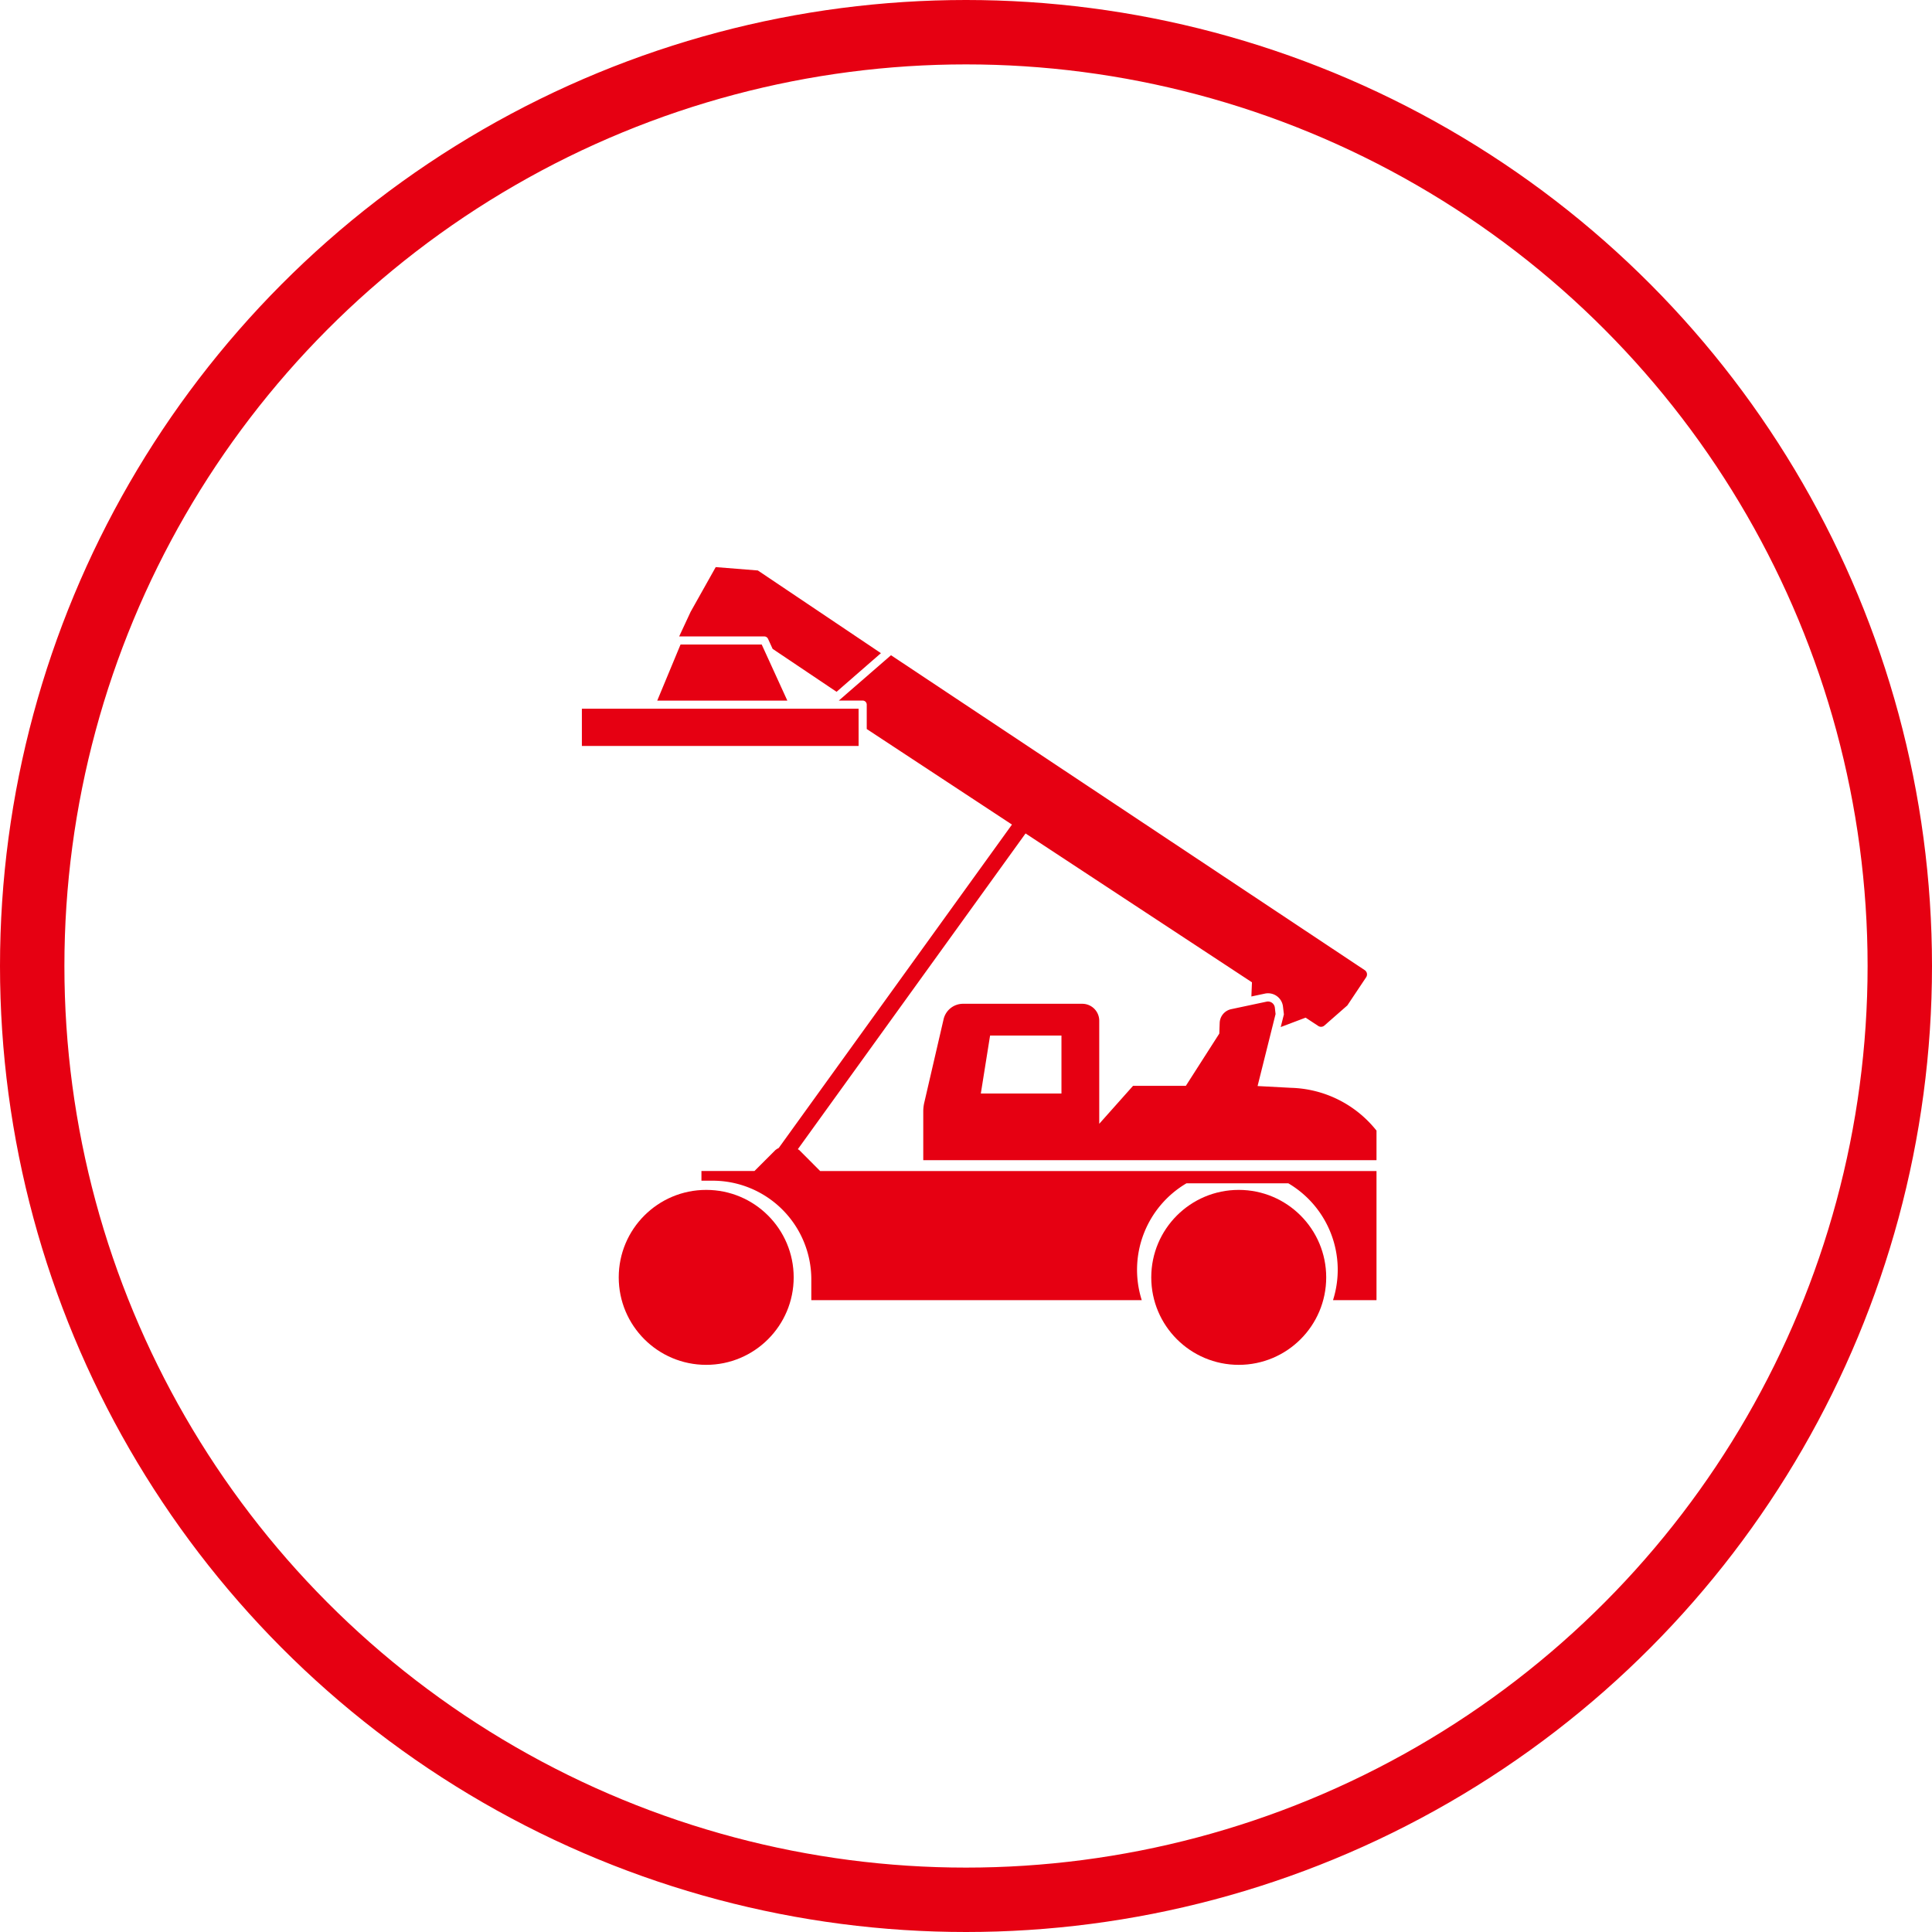
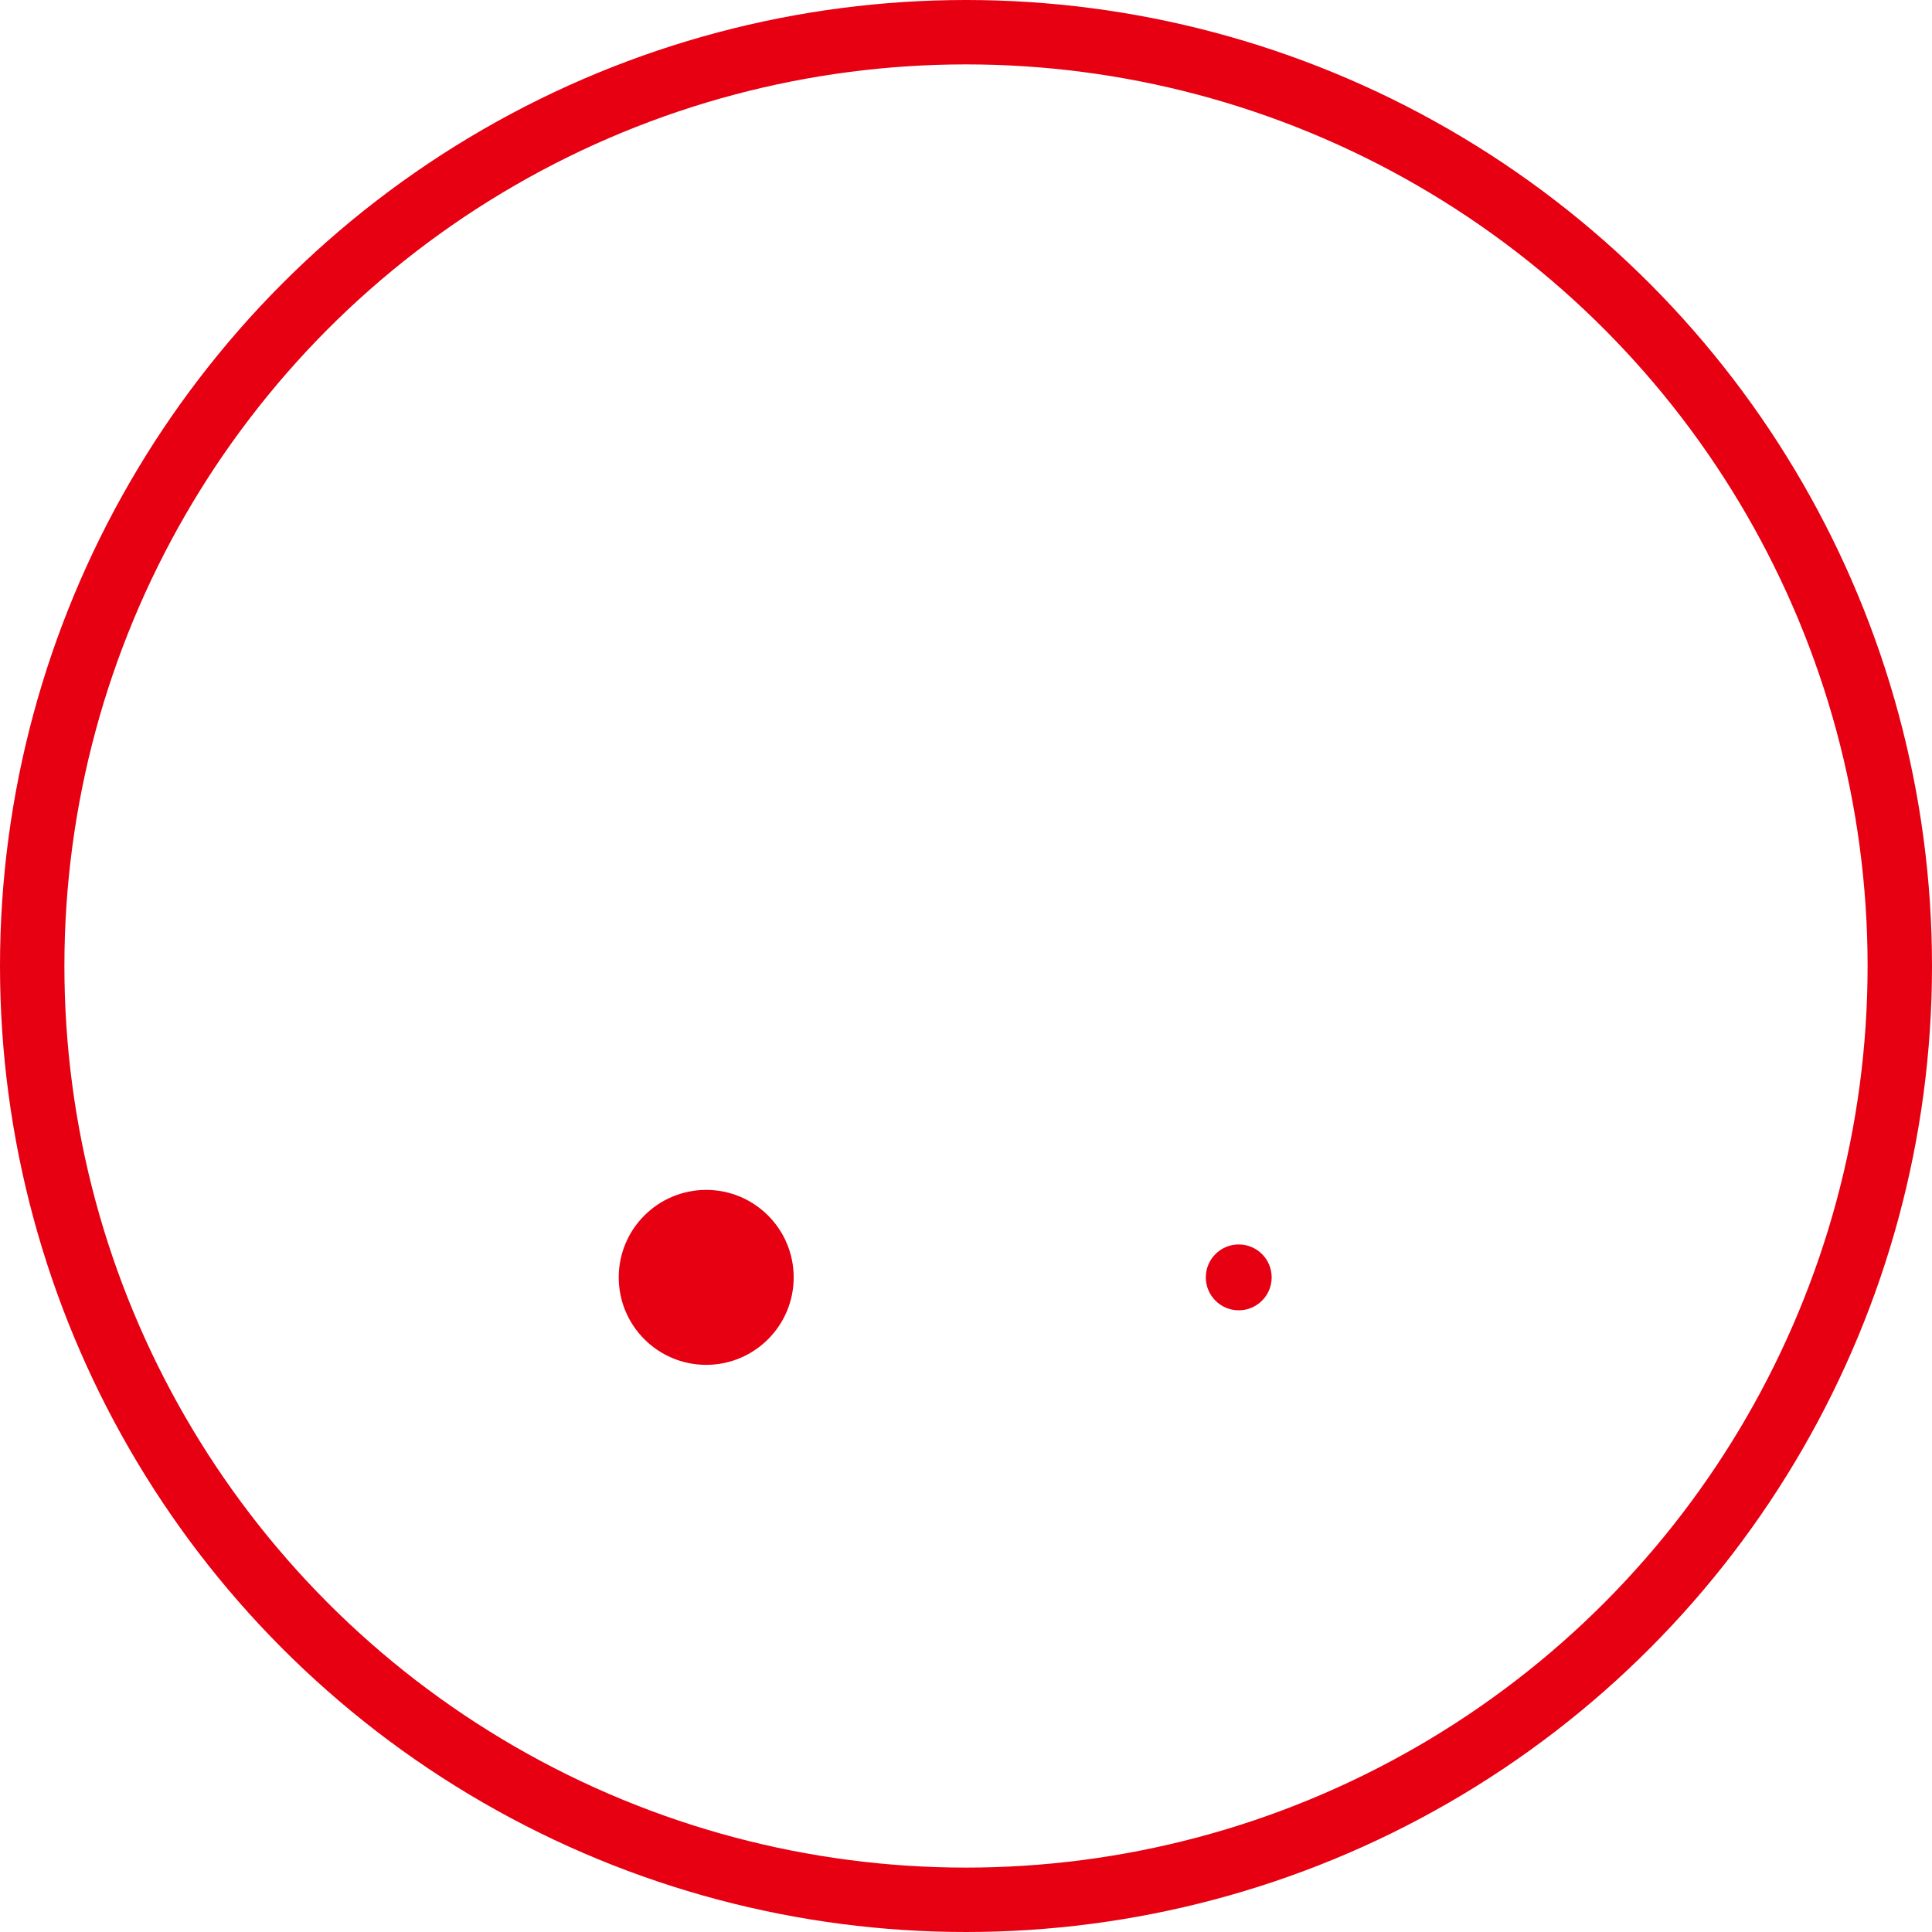
<svg xmlns="http://www.w3.org/2000/svg" width="90" height="90" viewBox="0 0 90 90">
  <g id="组_664" data-name="组 664" transform="translate(-8960.422 -5316.422)">
    <g id="组_663" data-name="组 663" transform="translate(8987.528 5342.84)">
-       <path id="路径_612" data-name="路径 612" d="M388.867,318.592h25.915v6.013h-2.026a4.675,4.675,0,0,0-2.084-5.444h-4.741a4.677,4.677,0,0,0-2.085,5.444H388.453v-.965a4.6,4.6,0,0,0-4.6-4.6h-.518v-.451h2.47l.971-.971a.766.766,0,0,1,.158-.1L397.8,302.451,391.035,298v-1.138a.189.189,0,0,0-.189-.188h-1.112l2.431-2.112,22.067,14.669a.24.24,0,0,1,.067.333l-.876,1.312-1.069.937a.235.235,0,0,1-.284.02l-.59-.388-1.16.438.131-.522.017-.067-.008-.069-.035-.3a.7.7,0,0,0-.84-.6l-.632.134.027-.66-10.547-6.935-10.607,14.708c.022.018.049.026.07.046Zm25.915-1.884v1.377H393.668v-2.273a1.8,1.8,0,0,1,.047-.407l.9-3.886a.931.931,0,0,1,.906-.72h5.554a.791.791,0,0,1,.791.791v4.8l1.574-1.768H405.9l1.559-2.435.018-.5a.677.677,0,0,1,.536-.637l1.647-.35a.331.331,0,0,1,.067-.007.322.322,0,0,1,.319.284l.034.3-.838,3.354,1.558.083A5.266,5.266,0,0,1,414.782,316.708Zm-14.676-4.43h-3.325l-.431,2.7h3.756Zm-9.45-15.225H377.765v1.735h12.892Zm-4.513-2.989h-3.782l-1.085,2.612h6.06Zm.293-.268.215.47,2.978,2,2.067-1.8-5.733-3.852L384,290.457l-1.169,2.083-.534,1.147h3.97A.189.189,0,0,1,386.437,293.8Z" transform="translate(-377.765 -290.457)" fill="#e60012" />
      <g id="组_572" data-name="组 572" transform="translate(26.524 29.012)">
-         <circle id="椭圆_55" data-name="椭圆 55" cx="4.075" cy="4.075" r="4.075" fill="#e60012" />
-         <circle id="椭圆_56" data-name="椭圆 56" cx="2.556" cy="2.556" r="2.556" transform="translate(1.519 1.519)" fill="#e60012" />
        <circle id="椭圆_57" data-name="椭圆 57" cx="1.534" cy="1.534" r="1.534" transform="translate(2.541 2.541)" fill="#e60012" />
      </g>
      <g id="组_573" data-name="组 573" transform="translate(1.717 29.012)">
        <circle id="椭圆_58" data-name="椭圆 58" cx="4.075" cy="4.075" r="4.075" fill="#e60012" />
-         <circle id="椭圆_59" data-name="椭圆 59" cx="2.556" cy="2.556" r="2.556" transform="translate(1.519 1.519)" fill="#e60012" />
        <circle id="椭圆_60" data-name="椭圆 60" cx="1.534" cy="1.534" r="1.534" transform="translate(2.541 2.541)" fill="#e60012" />
      </g>
    </g>
    <g id="椭圆_94" data-name="椭圆 94" transform="translate(8960.422 5316.422)" fill="none" stroke="#e60012" stroke-width="3">
      <circle cx="45" cy="45" r="45" stroke="none" />
      <circle cx="45" cy="45" r="43.5" fill="none" />
    </g>
  </g>
</svg>